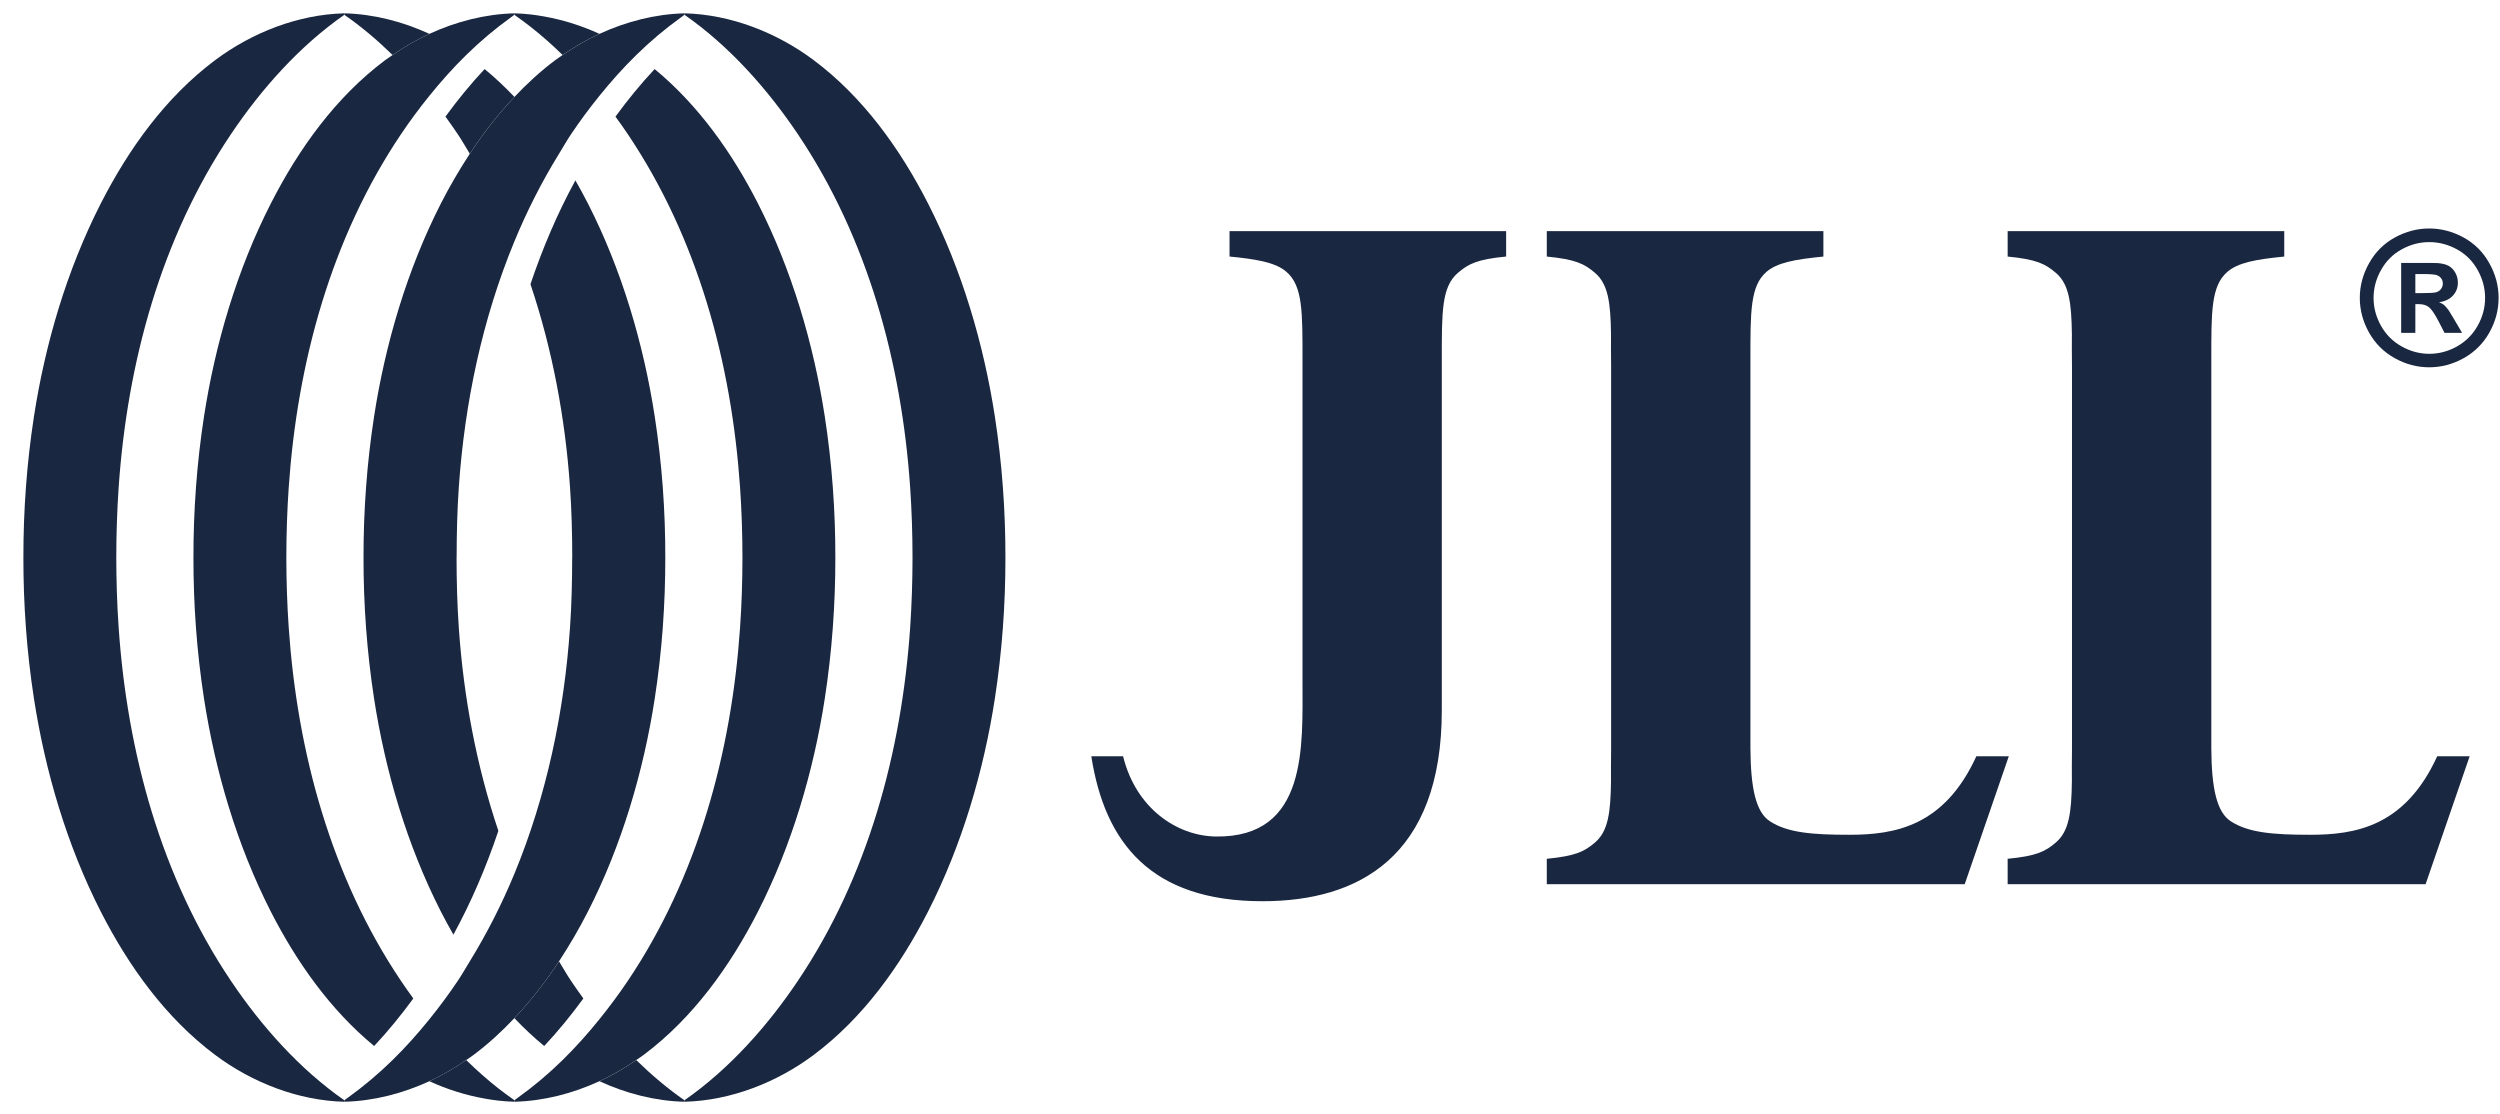
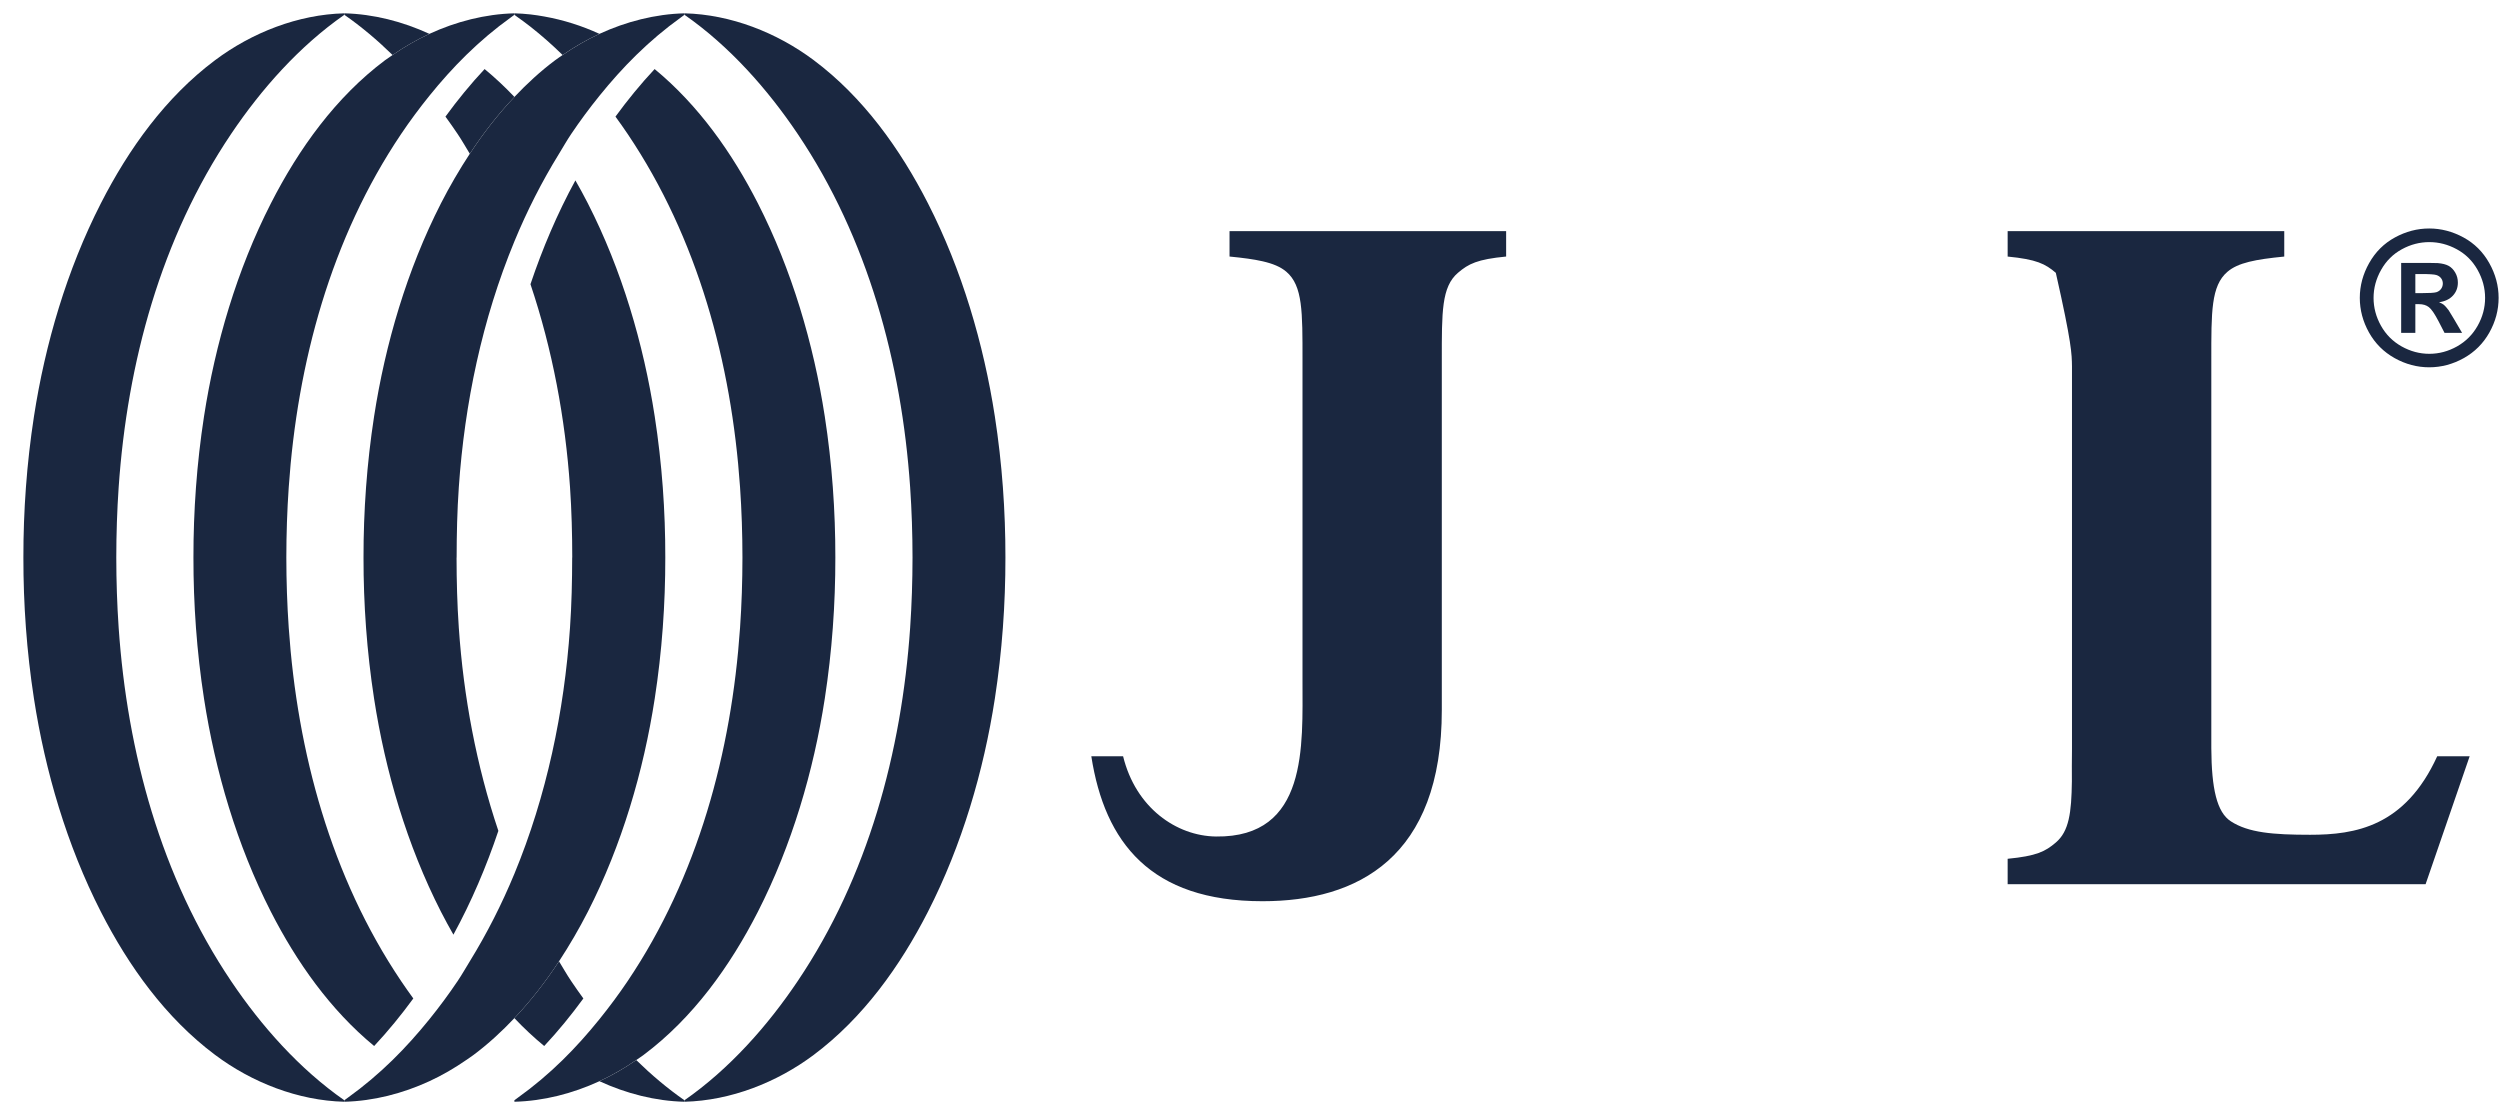
<svg xmlns="http://www.w3.org/2000/svg" width="101" height="45" viewBox="0 0 101 45" fill="none">
  <path d="M60.848 9.337H52.336H49.673V10.364C50.21 10.416 50.646 10.473 51.004 10.555C51.426 10.651 51.737 10.781 51.968 10.978C52.635 11.547 52.621 12.611 52.621 14.539L52.621 27.481C52.618 30.116 52.857 33.844 49.125 33.795C47.526 33.774 45.883 32.635 45.373 30.553H44.089C44.632 34.042 46.49 36.409 50.994 36.409H51.004H51.015C54.841 36.409 58.255 34.651 58.249 28.677V18.607V14.539C58.249 12.611 58.235 11.59 58.902 11.021C59.328 10.657 59.681 10.477 60.848 10.364V9.337Z" fill="#1A2740" />
-   <path d="M73.665 9.338H62.49V10.314V10.365C63.657 10.479 64.01 10.658 64.436 11.022C64.971 11.478 65.067 12.225 65.085 13.496C65.084 13.881 65.081 14.31 65.089 14.79V30.27C65.081 30.75 65.084 31.179 65.085 31.564C65.067 32.835 64.971 33.582 64.436 34.038C64.01 34.402 63.657 34.582 62.49 34.695V34.746V35.722H73.665H73.71H79.374L81.155 30.554H79.844C78.546 33.394 76.539 33.725 74.709 33.725C73.212 33.725 72.216 33.641 71.51 33.183C70.94 32.819 70.727 31.857 70.717 30.227V14.833V14.54C70.717 12.611 70.703 11.548 71.37 10.979C71.796 10.615 72.498 10.479 73.665 10.365V9.338Z" fill="#1A2740" />
-   <path d="M92.284 9.338H81.109V10.314V10.365C82.276 10.479 82.629 10.658 83.055 11.022C83.59 11.478 83.687 12.225 83.704 13.496C83.703 13.881 83.7 14.31 83.708 14.79V30.27C83.7 30.75 83.703 31.179 83.704 31.564C83.687 32.835 83.59 33.582 83.055 34.038C82.629 34.402 82.276 34.582 81.109 34.695V34.746V35.722H92.284H92.329H97.994L99.774 30.554H98.463C97.165 33.394 95.159 33.725 93.328 33.725C91.831 33.725 90.835 33.641 90.129 33.183C89.559 32.819 89.346 31.857 89.337 30.227V14.833V14.54C89.337 12.611 89.322 11.548 89.99 10.979C90.415 10.615 91.117 10.479 92.284 10.365V9.338Z" fill="#1A2740" />
+   <path d="M92.284 9.338H81.109V10.314V10.365C82.276 10.479 82.629 10.658 83.055 11.022C83.703 13.881 83.7 14.31 83.708 14.79V30.27C83.7 30.75 83.703 31.179 83.704 31.564C83.687 32.835 83.59 33.582 83.055 34.038C82.629 34.402 82.276 34.582 81.109 34.695V34.746V35.722H92.284H92.329H97.994L99.774 30.554H98.463C97.165 33.394 95.159 33.725 93.328 33.725C91.831 33.725 90.835 33.641 90.129 33.183C89.559 32.819 89.346 31.857 89.337 30.227V14.833V14.54C89.337 12.611 89.322 11.548 89.99 10.979C90.415 10.615 91.117 10.479 92.284 10.365V9.338Z" fill="#1A2740" />
  <path d="M17.347 43.681C17.869 43.44 18.366 43.15 18.834 42.826C18.934 42.756 19.037 42.69 19.134 42.617C19.728 42.173 20.273 41.67 20.782 41.132C21.451 40.426 22.049 39.653 22.584 38.837C23.009 38.188 23.399 37.518 23.749 36.834C25.122 34.145 25.999 31.154 26.451 28.225C26.746 26.317 26.88 24.404 26.878 22.524C26.881 20.645 26.746 18.732 26.451 16.823C25.999 13.895 25.122 10.904 23.749 8.215C23.59 7.903 23.421 7.594 23.246 7.288C22.514 8.629 21.918 10.036 21.431 11.482C22.321 14.128 22.837 16.907 23.029 19.685C23.093 20.626 23.118 21.575 23.119 22.524H23.116C23.115 23.474 23.093 24.423 23.028 25.364C22.794 28.756 22.083 32.151 20.782 35.299C20.276 36.522 19.677 37.705 18.98 38.837C18.816 39.102 18.664 39.374 18.489 39.633C18.136 40.159 17.753 40.676 17.347 41.179C16.883 41.753 16.389 42.308 15.859 42.826C15.297 43.377 14.696 43.885 14.062 44.34C14.011 44.376 13.962 44.416 13.911 44.451V44.511C15.09 44.481 16.266 44.179 17.347 43.681Z" fill="#1A2740" />
  <path d="M24.216 43.681C24.739 43.44 25.236 43.149 25.704 42.826C25.804 42.756 25.907 42.69 26.004 42.617C27.998 41.125 29.494 39.035 30.619 36.834C31.991 34.145 32.868 31.154 33.321 28.225C33.615 26.317 33.75 24.404 33.748 22.524C33.75 20.644 33.616 18.732 33.321 16.823C32.868 13.894 31.991 10.904 30.619 8.215C29.581 6.181 28.219 4.25 26.447 2.79C25.878 3.399 25.35 4.046 24.865 4.711C25.035 4.944 25.2 5.179 25.36 5.416C28.192 9.624 29.552 14.664 29.898 19.685C29.963 20.626 29.994 21.575 29.995 22.524C29.994 23.474 29.963 24.422 29.898 25.363C29.552 30.385 28.192 35.425 25.359 39.633C25.006 40.158 24.622 40.675 24.216 41.178C23.753 41.752 23.259 42.307 22.73 42.825C22.167 43.377 21.566 43.885 20.932 44.339C20.881 44.376 20.832 44.416 20.781 44.451V44.511C21.959 44.481 23.136 44.179 24.216 43.681Z" fill="#1A2740" />
  <path d="M32.875 42.617C34.868 41.125 36.365 39.035 37.489 36.834C38.863 34.145 39.739 31.154 40.192 28.225C40.486 26.317 40.621 24.404 40.619 22.524C40.621 20.644 40.487 18.732 40.192 16.823C39.739 13.894 38.863 10.904 37.49 8.215C36.365 6.013 34.869 3.923 32.875 2.431C31.388 1.318 29.524 0.584 27.653 0.538L27.653 0.597C29.472 1.865 31.01 3.602 32.23 5.416C35.063 9.623 36.423 14.663 36.77 19.685C36.834 20.626 36.865 21.574 36.866 22.524C36.865 23.474 36.834 24.422 36.77 25.364C36.423 30.385 35.063 35.425 32.229 39.633C31.01 41.446 29.472 43.183 27.652 44.451V44.511C29.522 44.464 31.388 43.73 32.875 42.617Z" fill="#1A2740" />
  <path d="M24.217 1.368C23.695 1.609 23.198 1.9 22.73 2.223C22.63 2.293 22.527 2.359 22.43 2.432C21.836 2.876 21.291 3.379 20.782 3.917C20.114 4.623 19.515 5.397 18.98 6.212C18.555 6.86 18.165 7.531 17.815 8.215C16.443 10.904 15.566 13.895 15.113 16.823C14.819 18.732 14.684 20.644 14.686 22.525C14.684 24.405 14.819 26.317 15.113 28.226C15.565 31.155 16.443 34.145 17.815 36.834C17.975 37.146 18.144 37.455 18.318 37.761C19.05 36.42 19.647 35.014 20.134 33.567C19.244 30.921 18.727 28.142 18.536 25.364C18.471 24.422 18.446 23.474 18.445 22.525H18.448C18.449 21.575 18.471 20.626 18.536 19.685C18.77 16.293 19.481 12.898 20.782 9.751C21.288 8.527 21.887 7.344 22.585 6.212C22.748 5.947 22.9 5.675 23.075 5.416C23.428 4.89 23.811 4.374 24.217 3.871C24.681 3.296 25.175 2.742 25.705 2.223C26.267 1.672 26.869 1.164 27.502 0.709C27.553 0.673 27.602 0.633 27.653 0.598V0.538C26.474 0.568 25.298 0.87 24.217 1.368Z" fill="#1A2740" />
  <path d="M17.347 1.368C16.824 1.609 16.327 1.899 15.859 2.223C15.759 2.292 15.656 2.359 15.559 2.431C13.565 3.923 12.069 6.013 10.945 8.215C9.571 10.904 8.695 13.894 8.242 16.823C7.948 18.732 7.813 20.644 7.815 22.524C7.813 24.404 7.947 26.317 8.242 28.225C8.695 31.154 9.571 34.145 10.944 36.834C11.983 38.867 13.344 40.799 15.116 42.259C15.685 41.649 16.213 41.002 16.698 40.338C16.528 40.105 16.363 39.87 16.203 39.633C13.371 35.425 12.011 30.385 11.665 25.363C11.6 24.422 11.569 23.474 11.568 22.524C11.569 21.574 11.6 20.627 11.665 19.685C12.011 14.663 13.371 9.624 16.204 5.416C16.558 4.89 16.941 4.373 17.347 3.87C17.81 3.296 18.305 2.742 18.834 2.223C19.397 1.672 19.997 1.164 20.631 0.709C20.682 0.673 20.731 0.633 20.782 0.598V0.538C19.603 0.568 18.427 0.87 17.347 1.368Z" fill="#1A2740" />
  <path d="M8.689 2.432C6.695 3.923 5.199 6.013 4.075 8.215C2.701 10.904 1.825 13.894 1.372 16.823C1.078 18.732 0.943 20.644 0.945 22.524C0.943 24.404 1.077 26.317 1.372 28.226C1.825 31.155 2.701 34.145 4.074 36.834C5.198 39.036 6.695 41.125 8.689 42.617C10.176 43.731 12.04 44.464 13.911 44.511L13.911 44.451C12.092 43.184 10.554 41.447 9.334 39.633C6.501 35.425 5.141 30.385 4.794 25.363C4.73 24.422 4.699 23.474 4.698 22.524C4.699 21.575 4.73 20.627 4.794 19.685C5.141 14.663 6.501 9.624 9.334 5.416C10.554 3.602 12.092 1.865 13.912 0.598V0.538C12.041 0.585 10.176 1.318 8.689 2.432Z" fill="#1A2740" />
  <path d="M21.986 42.259C22.556 41.65 23.083 41.002 23.568 40.338C23.398 40.105 23.233 39.87 23.074 39.633C22.899 39.374 22.747 39.102 22.584 38.837C22.049 39.653 21.45 40.426 20.781 41.133C21.16 41.532 21.561 41.909 21.986 42.259Z" fill="#1A2740" />
  <path d="M25.704 42.826C25.237 43.15 24.74 43.441 24.217 43.681C25.298 44.179 26.473 44.482 27.651 44.511H27.652V44.451C26.962 43.971 26.312 43.421 25.704 42.826Z" fill="#1A2740" />
-   <path d="M20.133 44.465C20.319 44.445 20.504 44.415 20.689 44.382C20.501 44.249 20.315 44.112 20.133 43.97C19.68 43.614 19.247 43.23 18.834 42.825C18.366 43.149 17.869 43.44 17.347 43.681C18.057 44.008 18.81 44.246 19.578 44.382C19.762 44.415 19.947 44.445 20.133 44.465ZM20.782 44.511V44.451C20.75 44.429 20.72 44.404 20.689 44.382C20.504 44.415 20.319 44.445 20.133 44.465C20.349 44.488 20.565 44.505 20.782 44.511Z" fill="#1A2740" />
  <path d="M19.578 2.79C19.008 3.399 18.481 4.046 17.996 4.711C18.166 4.944 18.331 5.179 18.49 5.416C18.665 5.675 18.817 5.947 18.98 6.212C19.515 5.396 20.114 4.623 20.783 3.916C20.404 3.517 20.003 3.14 19.578 2.79Z" fill="#1A2740" />
  <path d="M15.86 2.223C16.328 1.899 16.825 1.609 17.348 1.368C16.267 0.87 15.091 0.568 13.913 0.538H13.912V0.598C14.603 1.079 15.252 1.628 15.86 2.223Z" fill="#1A2740" />
  <path d="M24.218 1.368C23.506 1.04 22.754 0.803 21.986 0.666C21.802 0.634 21.616 0.603 21.431 0.583C21.215 0.56 20.999 0.543 20.783 0.538L20.782 0.598C20.814 0.62 20.844 0.644 20.875 0.667C21.063 0.8 21.249 0.936 21.431 1.079C21.883 1.435 22.317 1.818 22.73 2.223C23.198 1.899 23.694 1.609 24.218 1.368Z" fill="#1A2740" />
  <path d="M98.14 9.231C98.62 9.231 99.082 9.352 99.524 9.592C99.965 9.832 100.313 10.177 100.565 10.626C100.818 11.075 100.944 11.545 100.944 12.035C100.944 12.523 100.82 12.989 100.572 13.432C100.324 13.875 99.979 14.22 99.537 14.468C99.093 14.715 98.628 14.839 98.14 14.839C97.652 14.839 97.186 14.715 96.743 14.468C96.3 14.22 95.955 13.875 95.707 13.432C95.46 12.989 95.336 12.523 95.336 12.035C95.336 11.545 95.462 11.075 95.715 10.626C95.968 10.177 96.315 9.832 96.757 9.592C97.198 9.352 97.659 9.231 98.14 9.231ZM98.144 9.781C97.758 9.781 97.388 9.877 97.035 10.07C96.681 10.263 96.402 10.539 96.198 10.901C95.994 11.262 95.892 11.64 95.892 12.035C95.892 12.428 95.992 12.803 96.191 13.159C96.39 13.515 96.667 13.793 97.023 13.994C97.38 14.194 97.753 14.294 98.144 14.294C98.537 14.294 98.91 14.194 99.266 13.994C99.621 13.793 99.898 13.515 100.098 13.159C100.298 12.803 100.398 12.428 100.398 12.035C100.398 11.64 100.296 11.262 100.093 10.901C99.889 10.539 99.609 10.263 99.254 10.07C98.9 9.877 98.529 9.781 98.144 9.781Z" fill="#1A2740" />
  <path d="M99.135 12.879C99.017 12.677 98.947 12.562 98.926 12.535C98.845 12.428 98.781 12.356 98.735 12.317C98.688 12.279 98.623 12.244 98.537 12.211C98.778 12.177 98.965 12.087 99.099 11.942C99.232 11.797 99.298 11.623 99.298 11.418C99.298 11.27 99.263 11.135 99.192 11.013C99.122 10.892 99.033 10.801 98.928 10.742C98.822 10.683 98.675 10.645 98.485 10.629C98.42 10.624 98.118 10.622 97.58 10.622H97.007V13.449H97.58V12.288H97.73C97.89 12.288 98.022 12.328 98.126 12.408C98.231 12.488 98.363 12.682 98.523 12.99L98.759 13.449H99.469L99.135 12.879ZM98.431 11.805C98.35 11.83 98.145 11.843 97.813 11.843H97.58V11.071H97.813C98.14 11.071 98.346 11.084 98.429 11.111C98.512 11.137 98.576 11.181 98.622 11.243C98.667 11.304 98.69 11.374 98.69 11.453C98.69 11.534 98.666 11.607 98.62 11.671C98.574 11.734 98.511 11.779 98.431 11.805Z" fill="#1A2740" />
</svg>